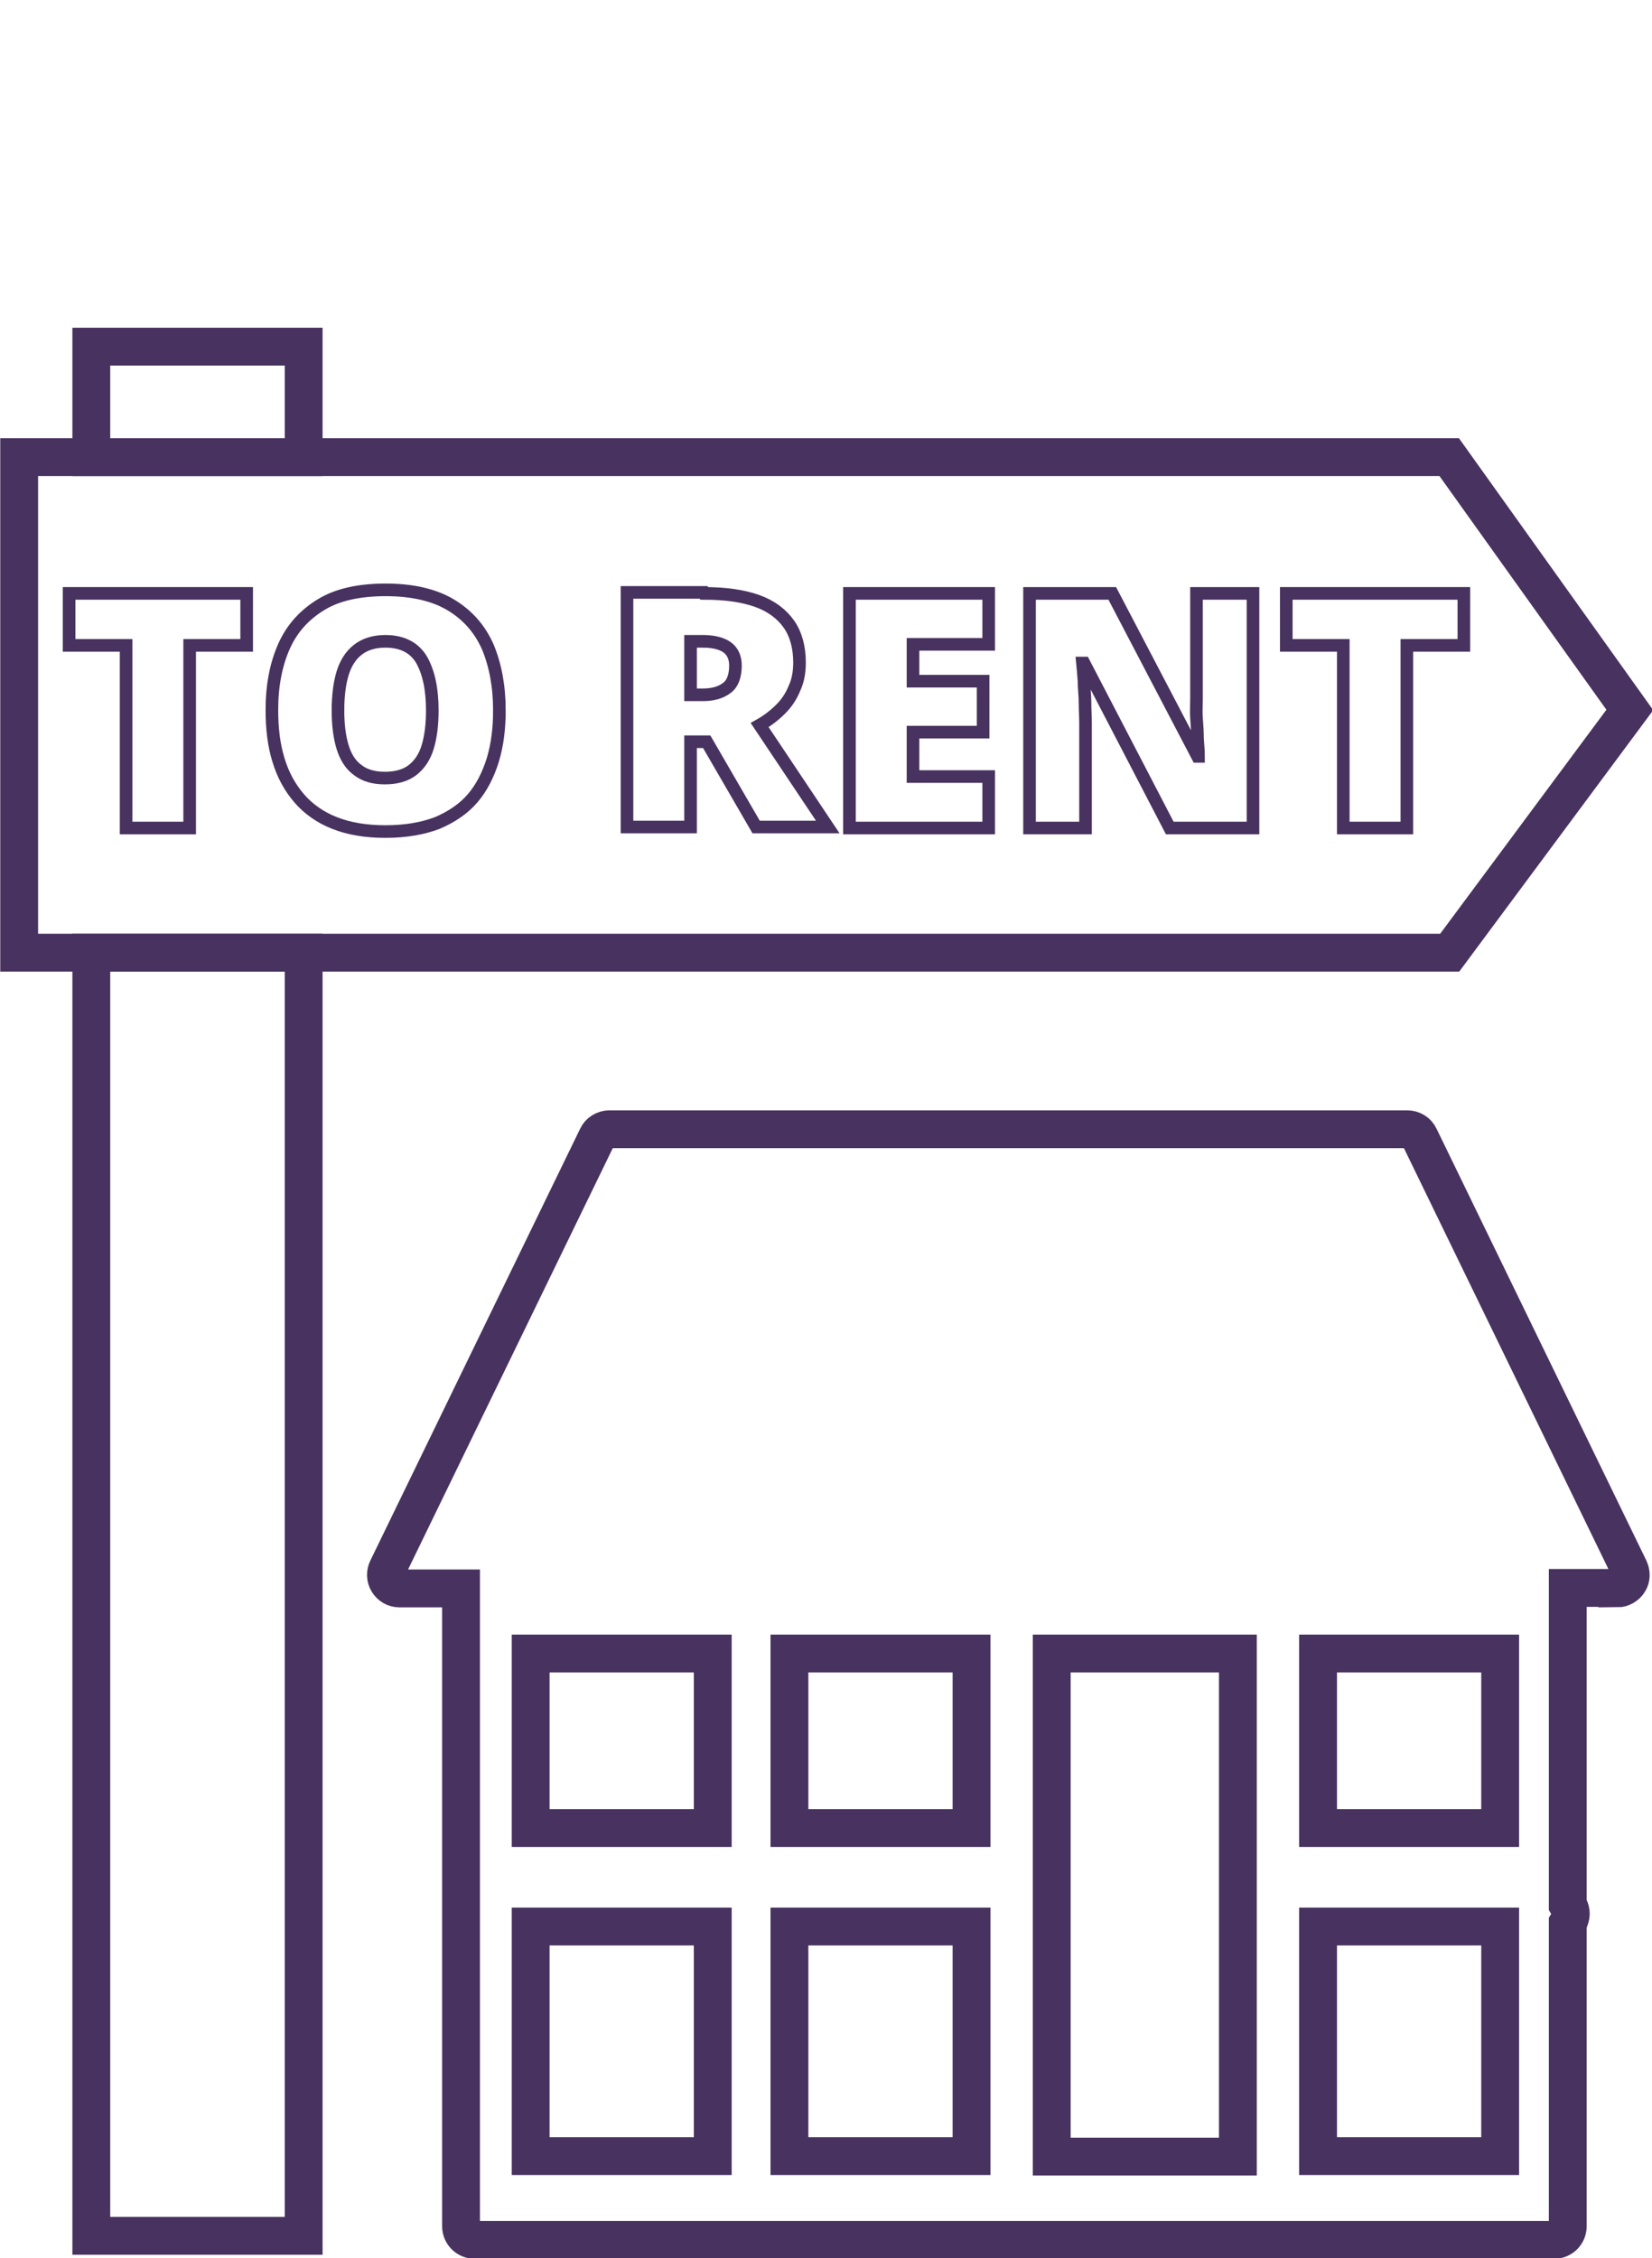
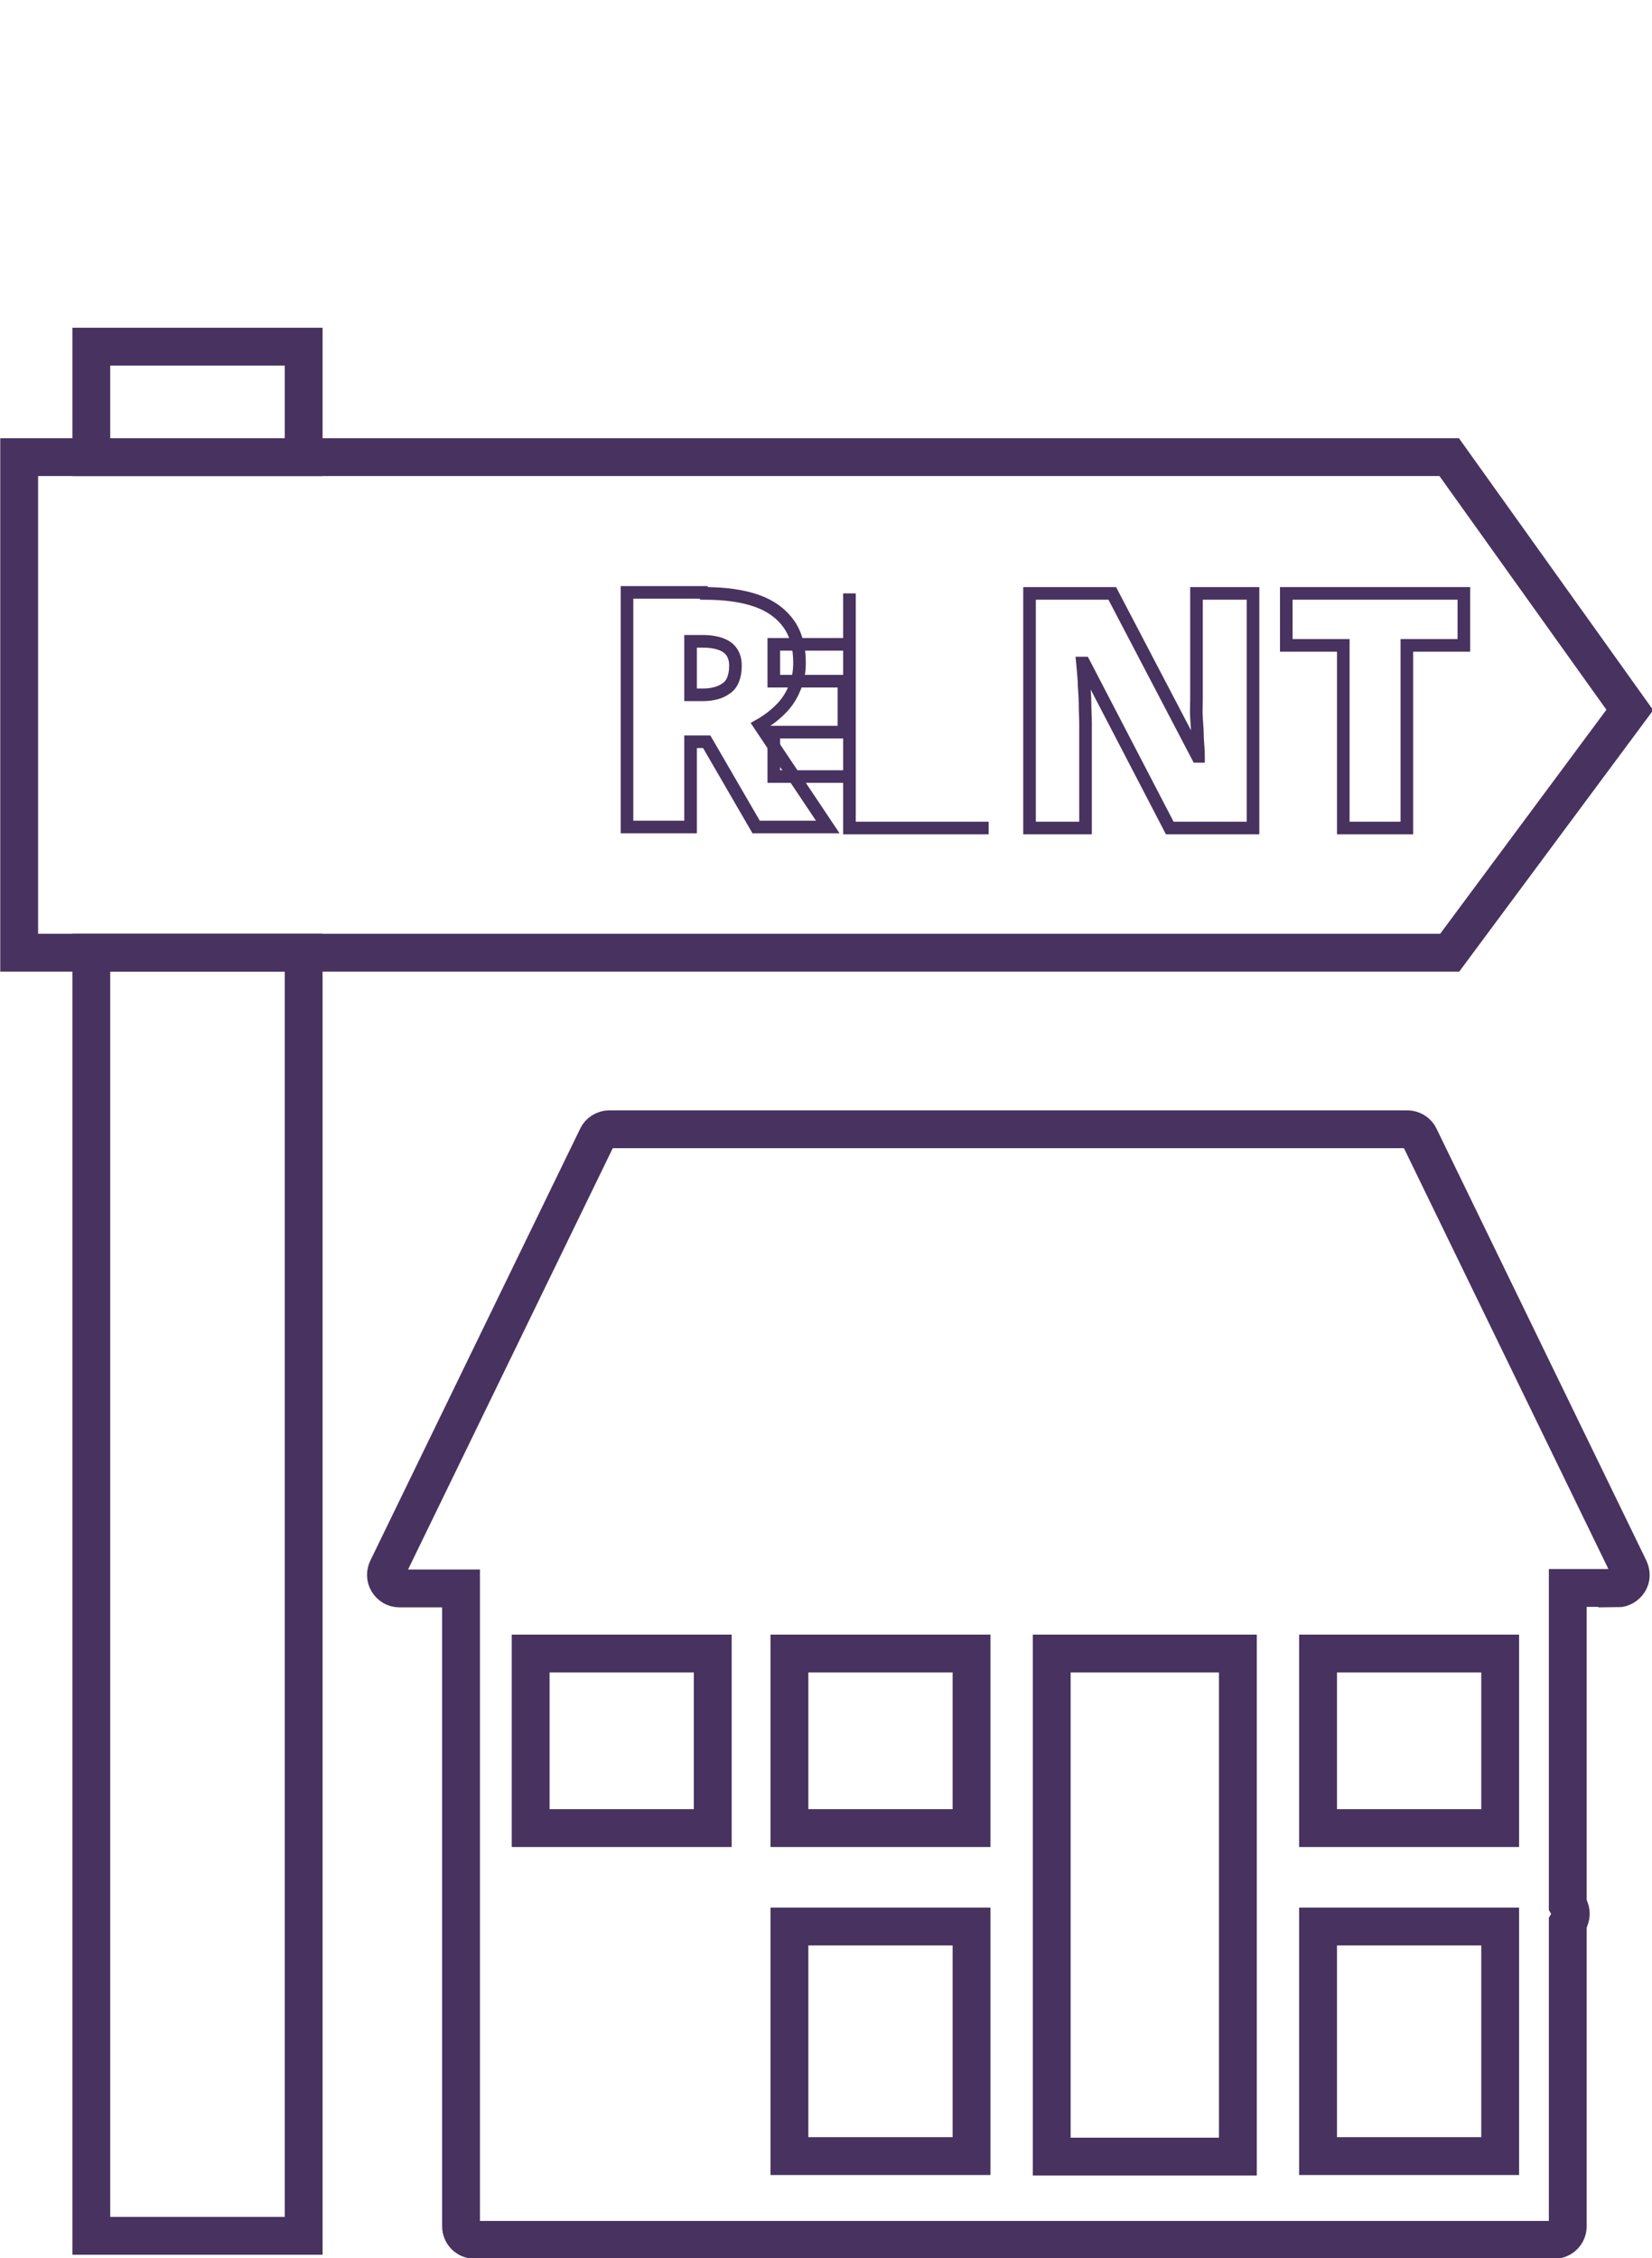
<svg xmlns="http://www.w3.org/2000/svg" id="Layer_1" viewBox="0 0 32.75 44.75">
  <defs>
    <style>.cls-1{stroke-width:.75px;}.cls-1,.cls-2{fill:none;stroke:#48325f;stroke-miterlimit:10;}.cls-2{stroke-width:.25px;}</style>
  </defs>
  <rect class="cls-1" x="1.81" y="18.88" width="4.21" height="25.43" />
  <polygon class="cls-1" points=".38 18.88 .38 9.06 28.73 9.06 32.31 14.07 28.74 18.88 .38 18.88" />
  <g>
-     <path class="cls-2" d="M3.76,16.41h-1.26v-3.62H1.37v-1.03h3.52v1.03h-1.13v3.62Z" />
-     <path class="cls-2" d="M9.9,14.08c0,.36-.04,.68-.13,.98-.09,.29-.22,.55-.4,.76-.18,.21-.42,.37-.7,.49-.29,.11-.63,.17-1.03,.17s-.73-.06-1.01-.17c-.28-.11-.52-.28-.7-.49-.18-.21-.32-.46-.41-.76-.09-.29-.13-.62-.13-.99,0-.48,.08-.9,.24-1.26,.16-.36,.41-.63,.74-.83,.33-.2,.76-.29,1.28-.29s.96,.1,1.29,.3c.33,.2,.57,.47,.73,.83,.15,.36,.23,.78,.23,1.26Zm-3.2,0c0,.28,.03,.52,.09,.72,.06,.2,.16,.36,.3,.46,.14,.11,.32,.16,.54,.16s.41-.05,.55-.16c.14-.11,.24-.26,.3-.46,.06-.2,.09-.44,.09-.72,0-.42-.07-.75-.21-1-.14-.24-.38-.37-.72-.37-.23,0-.41,.06-.55,.17-.14,.11-.24,.27-.3,.47-.06,.2-.09,.45-.09,.73Z" />
    <path class="cls-2" d="M13.96,11.76c.42,0,.77,.05,1.05,.15s.49,.26,.63,.46c.14,.2,.21,.46,.21,.76,0,.19-.03,.36-.1,.51-.06,.15-.15,.29-.27,.41-.12,.12-.26,.23-.42,.32l1.35,2.02h-1.42l-.98-1.69h-.32v1.69h-1.26v-4.65h1.52Zm-.02,.95h-.25v1.06h.24c.19,0,.35-.04,.47-.13,.12-.08,.18-.24,.18-.45,0-.15-.05-.27-.15-.35s-.27-.13-.49-.13Z" />
-     <path class="cls-2" d="M19.6,16.41h-2.76v-4.65h2.76v1.01h-1.5v.73h1.39v1.01h-1.39v.88h1.5v1.02Z" />
+     <path class="cls-2" d="M19.6,16.41h-2.76v-4.65v1.01h-1.5v.73h1.39v1.01h-1.39v.88h1.5v1.02Z" />
    <path class="cls-2" d="M24.84,16.41h-1.65l-1.7-3.27h-.03c.01,.1,.02,.22,.03,.36,0,.14,.02,.28,.02,.43s.01,.28,.01,.39v2.09h-1.11v-4.65h1.64l1.69,3.23h.02c0-.1-.01-.22-.02-.35,0-.14-.01-.27-.02-.41s0-.26,0-.37v-2.1h1.12v4.65Z" />
    <path class="cls-2" d="M27.89,16.41h-1.26v-3.62h-1.13v-1.03h3.52v1.03h-1.13v3.62Z" />
  </g>
  <rect class="cls-1" x="1.81" y="6.87" width="4.21" height="2.19" />
  <path class="cls-1" d="M32.06,31.48c.09,0,.18-.05,.23-.13,.05-.08,.05-.17,.01-.26l-4.16-8.56c-.04-.09-.14-.15-.24-.15H12.32s-.04,0-.07,0h-.1s-.05,0-.07,0c-.1,0-.2,.06-.24,.15l-4.16,8.56c-.04,.08-.04,.18,.01,.26,.05,.08,.13,.13,.23,.13h1.22v12.64c0,.15,.12,.27,.27,.27H30.81c.15,0,.27-.12,.27-.27v-6.01l.03-.05s.03-.08,.03-.13-.01-.08-.03-.13l-.03-.05v-6.28h.98Z" />
-   <rect class="cls-1" x="10.52" y="38.18" width="3.61" height="4.55" />
  <rect class="cls-1" x="10.52" y="32.77" width="3.61" height="3.46" />
  <rect class="cls-1" x="15.65" y="38.18" width="3.61" height="4.55" />
  <rect class="cls-1" x="15.65" y="32.77" width="3.61" height="3.46" />
  <rect class="cls-1" x="26.13" y="38.18" width="3.61" height="4.55" />
  <rect class="cls-1" x="26.13" y="32.77" width="3.61" height="3.46" />
  <rect class="cls-1" x="20.85" y="32.77" width="3.69" height="9.97" />
</svg>